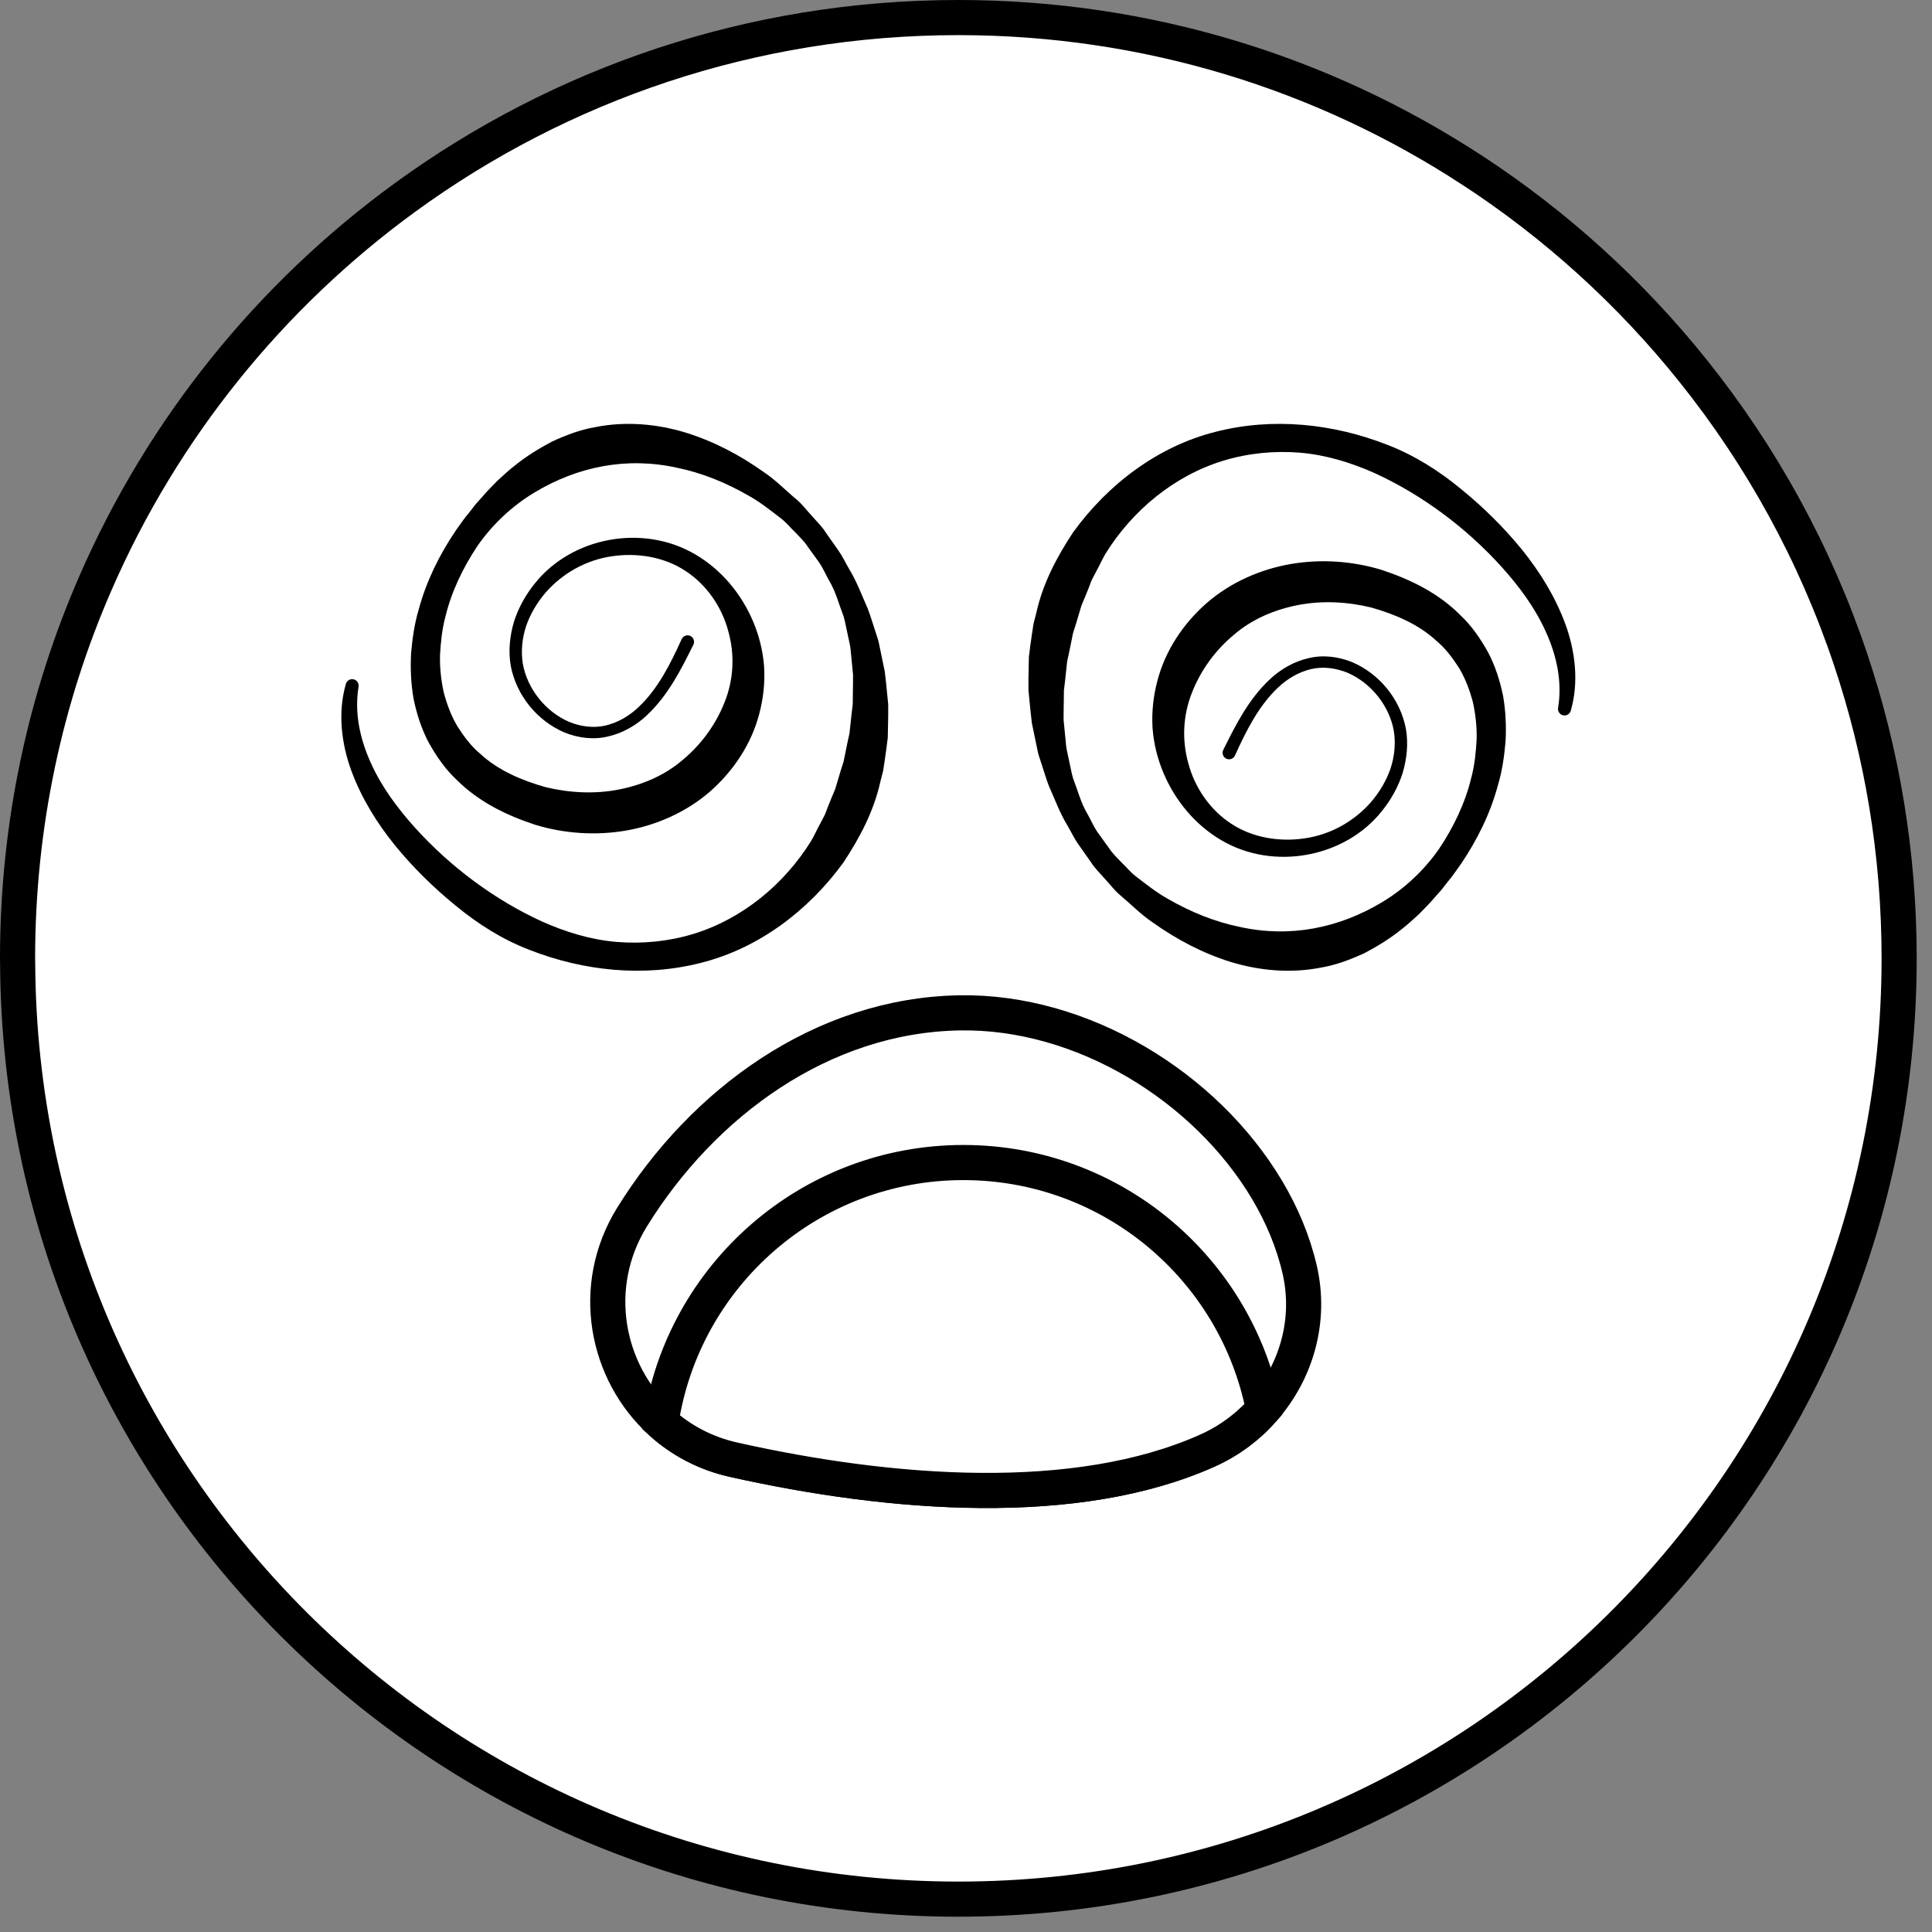
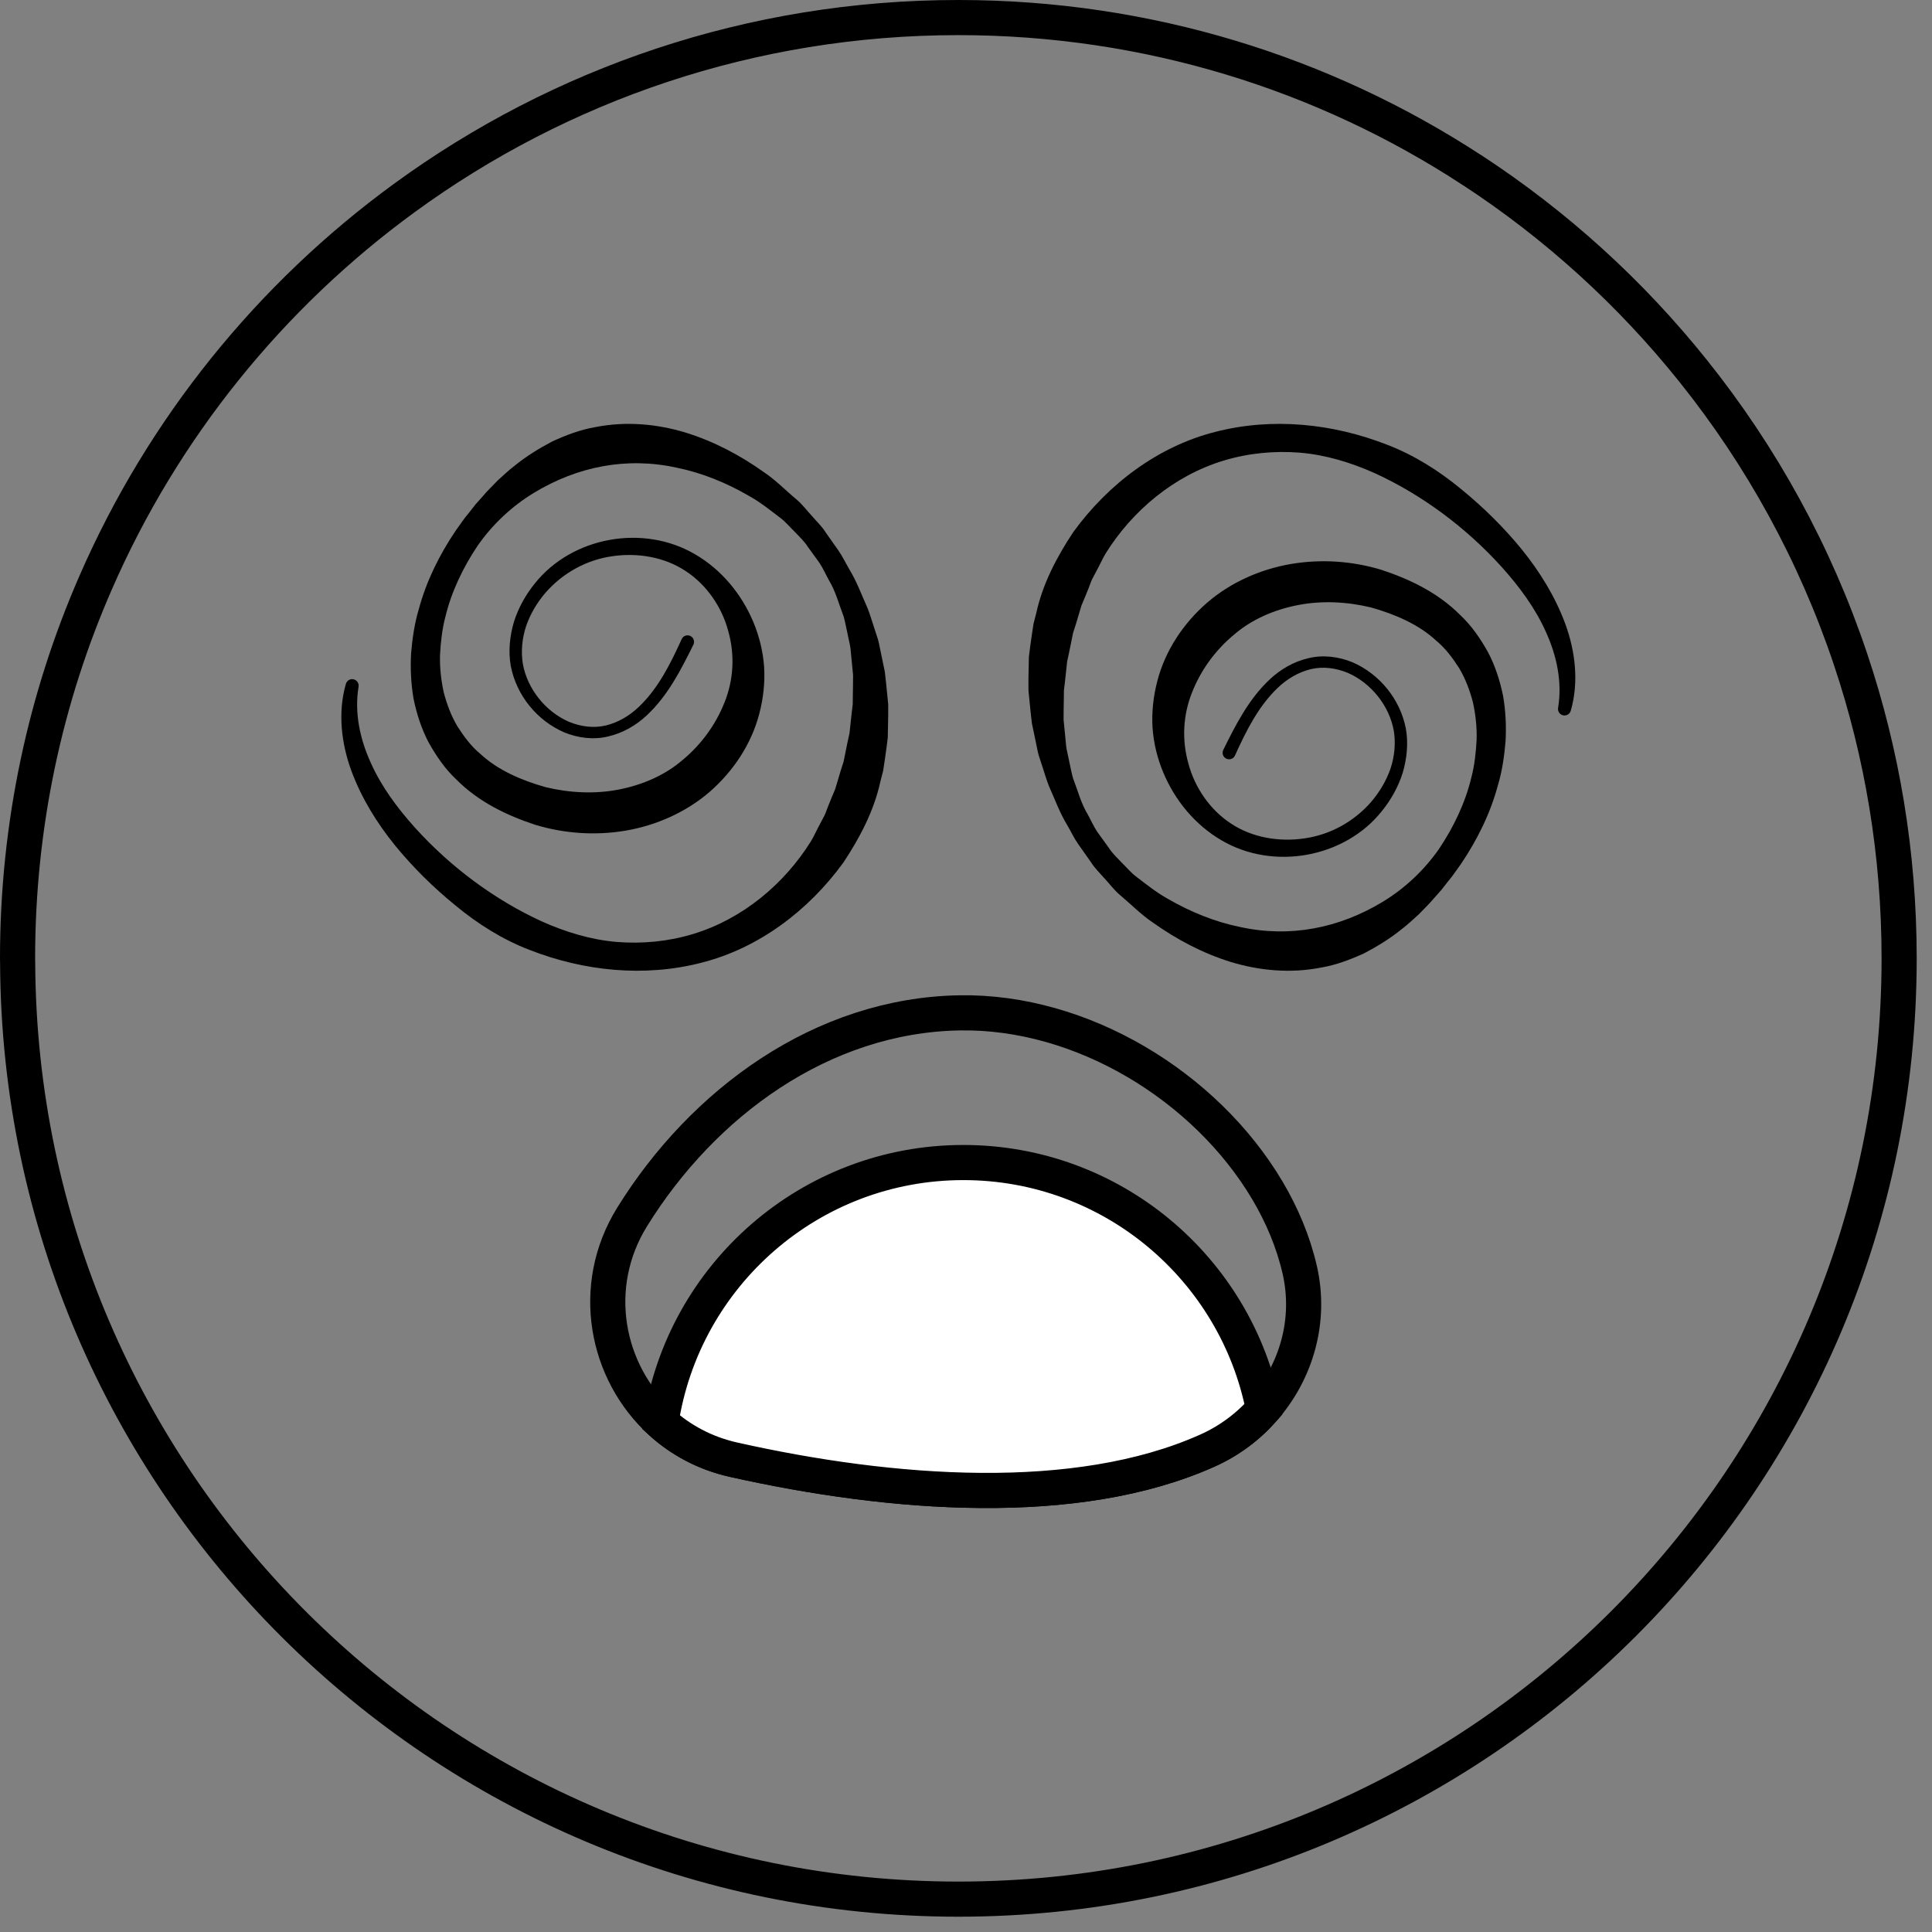
<svg xmlns="http://www.w3.org/2000/svg" width="110" height="110" viewBox="0 0 110 110" fill="none">
  <rect x="0" y="0" width="110" height="110" fill="#808080" stroke="none" />
-   <path d="M108.129 54.565C108.129 84.15 84.146 108.129 54.565 108.129C25.077 108.129 1.15 84.3 1.005 54.841C1 54.748 1 54.658 1 54.565C1 46.958 2.583 39.725 5.445 33.176C9.272 24.393 15.39 16.833 23.039 11.258C31.884 4.808 42.779 1 54.565 1C65.338 1 75.372 4.181 83.771 9.661C83.78 9.661 83.794 9.671 83.804 9.68C88.591 12.805 92.849 16.674 96.409 21.128C100.297 25.981 103.351 31.527 105.366 37.547C107.159 42.891 108.129 48.615 108.129 54.565Z" fill="white" />
  <path d="M108.129 54.565C108.129 84.15 84.146 108.129 54.565 108.129C25.077 108.129 1.15 84.3 1.005 54.841C1 54.748 1 54.658 1 54.565C1 46.958 2.583 39.725 5.445 33.176C9.272 24.393 15.39 16.833 23.04 11.258C31.884 4.808 42.779 1 54.565 1C65.338 1 75.372 4.181 83.771 9.661C83.78 9.661 83.794 9.671 83.804 9.68C88.591 12.805 92.849 16.674 96.409 21.128C100.297 25.981 103.351 31.527 105.366 37.547C107.159 42.891 108.129 48.615 108.129 54.565Z" stroke="black" stroke-width="2" stroke-miterlimit="10" />
  <path d="M71.936 80.238C71.065 81.228 69.976 82.046 68.714 82.605C61.273 85.922 50.787 85.132 41.761 83.108C40.145 82.745 38.752 81.99 37.634 80.976C34.492 78.13 33.538 73.24 35.993 69.284C40.017 62.793 46.791 57.804 54.627 57.668C61.589 57.544 68.638 61.847 72.155 67.771C72.989 69.176 73.632 70.697 73.999 72.29C74.666 75.184 73.808 78.11 71.936 80.238Z" stroke="black" stroke-width="2" stroke-miterlimit="10" />
  <path d="M71.936 80.238C71.065 81.228 69.976 82.046 68.714 82.605C61.273 85.922 50.787 85.132 41.761 83.108C40.145 82.745 38.752 81.99 37.634 80.976C38.903 72.605 46.128 66.19 54.85 66.19C63.317 66.19 70.371 72.23 71.936 80.238Z" fill="white" stroke="black" stroke-width="2" stroke-miterlimit="10" />
  <path d="M39.477 36.71C38.775 38.124 38.039 39.596 36.818 40.736C36.213 41.302 35.457 41.74 34.63 41.929C33.798 42.136 32.908 42.018 32.13 41.701C30.58 41.031 29.405 39.599 29.081 37.916C28.933 37.069 29.025 36.214 29.261 35.405C29.514 34.603 29.931 33.861 30.456 33.213C32.564 30.572 36.614 29.814 39.586 31.565C41.067 32.43 42.214 33.805 42.888 35.406C43.224 36.207 43.441 37.072 43.505 37.964C43.56 38.86 43.462 39.757 43.234 40.624C42.785 42.365 41.751 43.91 40.408 45.082C39.05 46.256 37.35 46.997 35.628 47.292C33.898 47.586 32.126 47.461 30.469 46.959C28.845 46.422 27.252 45.657 25.99 44.39C25.342 43.786 24.834 43.038 24.403 42.268C23.989 41.481 23.721 40.635 23.546 39.782C23.398 38.923 23.36 38.059 23.405 37.208C23.477 36.361 23.596 35.519 23.836 34.716C24.268 33.093 25.018 31.588 25.944 30.215C26.19 29.883 26.412 29.531 26.684 29.217L27.068 28.726L27.483 28.26C27.748 27.937 28.056 27.653 28.345 27.348C28.659 27.07 28.961 26.772 29.299 26.518C29.956 25.982 30.686 25.533 31.45 25.131C32.232 24.773 33.051 24.459 33.915 24.315C35.637 23.972 37.419 24.138 39.036 24.63C40.659 25.132 42.143 25.924 43.483 26.876C44.165 27.331 44.752 27.941 45.385 28.467C45.698 28.737 45.945 29.076 46.227 29.376C46.497 29.688 46.8 29.972 47.018 30.324L47.73 31.334C47.968 31.671 48.141 32.046 48.349 32.401C48.782 33.107 49.061 33.883 49.4 34.638C49.552 35.022 49.662 35.42 49.795 35.812L49.987 36.405C50.047 36.604 50.076 36.809 50.122 37.012L50.376 38.236C50.431 38.648 50.465 39.064 50.509 39.481L50.571 40.107L50.571 40.736L50.546 41.998C50.496 42.416 50.442 42.835 50.378 43.253L50.284 43.88L50.126 44.495C49.764 46.158 48.957 47.696 48.022 49.105C46.031 51.849 43.19 53.993 39.926 54.816C36.671 55.653 33.234 55.288 30.161 54.088C28.613 53.498 27.193 52.596 25.941 51.561C24.677 50.532 23.514 49.388 22.482 48.123C21.456 46.855 20.579 45.44 20.002 43.876C19.433 42.323 19.224 40.555 19.694 38.936C19.751 38.739 19.957 38.625 20.153 38.683C20.335 38.737 20.445 38.918 20.415 39.101L20.413 39.111C20.173 40.585 20.493 42.071 21.107 43.422C21.713 44.783 22.624 46.009 23.634 47.132C25.666 49.378 28.168 51.232 30.842 52.459C32.193 53.064 33.633 53.505 35.108 53.63C36.581 53.749 38.07 53.602 39.469 53.176C42.277 52.322 44.657 50.334 46.181 47.883C46.366 47.572 46.51 47.235 46.685 46.919L46.938 46.439C47.018 46.277 47.071 46.101 47.138 45.933C47.267 45.593 47.415 45.262 47.553 44.928L47.865 43.882L48.032 43.361L48.14 42.823C48.208 42.464 48.288 42.106 48.367 41.746L48.485 40.648L48.551 40.097L48.558 39.542C48.56 39.172 48.575 38.799 48.57 38.426L48.461 37.313C48.439 37.128 48.433 36.938 48.398 36.755L48.281 36.207C48.197 35.842 48.137 35.468 48.036 35.107C47.766 34.411 47.582 33.667 47.189 33.024C47.006 32.697 46.858 32.347 46.648 32.036L45.989 31.126C45.786 30.808 45.509 30.554 45.253 30.282C44.983 30.025 44.748 29.73 44.452 29.504C43.857 29.053 43.286 28.588 42.624 28.223C41.33 27.474 39.938 26.912 38.523 26.627C35.688 26.004 32.885 26.55 30.387 28.067C29.146 28.821 28.036 29.858 27.186 31.082C26.361 32.318 25.703 33.684 25.358 35.12C25.167 35.834 25.094 36.566 25.053 37.289C25.033 38.014 25.113 38.731 25.264 39.42C25.444 40.102 25.689 40.758 26.041 41.351C26.411 41.929 26.819 42.486 27.352 42.926C28.359 43.861 29.708 44.435 31.062 44.817C32.427 45.147 33.859 45.218 35.216 44.956C36.572 44.693 37.853 44.146 38.878 43.259C39.921 42.394 40.754 41.256 41.254 39.986C41.764 38.715 41.852 37.294 41.461 35.921C41.096 34.551 40.225 33.282 39.023 32.503C37.826 31.713 36.297 31.457 34.853 31.67C33.397 31.876 32.047 32.62 31.068 33.736C30.587 34.296 30.201 34.939 29.959 35.634C29.728 36.328 29.652 37.084 29.768 37.793C30.023 39.221 31.056 40.511 32.386 41.093C33.053 41.369 33.791 41.473 34.488 41.306C35.191 41.137 35.834 40.761 36.371 40.247C37.457 39.219 38.17 37.81 38.809 36.394L38.81 36.391C38.895 36.204 39.114 36.121 39.3 36.206C39.486 36.291 39.568 36.511 39.483 36.699C39.481 36.702 39.479 36.706 39.477 36.71Z" fill="black" />
  <path d="M69.649 42.694C70.351 41.28 71.087 39.808 72.308 38.669C72.913 38.103 73.669 37.664 74.496 37.475C75.328 37.268 76.218 37.386 76.996 37.703C78.546 38.373 79.721 39.805 80.045 41.488C80.193 42.336 80.101 43.19 79.865 43.999C79.612 44.802 79.195 45.543 78.67 46.191C76.562 48.832 72.512 49.59 69.54 47.84C68.059 46.975 66.913 45.599 66.238 43.998C65.902 43.197 65.685 42.333 65.621 41.441C65.566 40.544 65.665 39.647 65.892 38.78C66.341 37.039 67.375 35.494 68.718 34.323C70.076 33.148 71.776 32.407 73.498 32.112C75.228 31.818 77.001 31.943 78.657 32.445C80.281 32.983 81.874 33.747 83.136 35.015C83.784 35.618 84.293 36.367 84.723 37.136C85.137 37.923 85.405 38.769 85.58 39.623C85.728 40.481 85.766 41.345 85.721 42.196C85.649 43.043 85.531 43.885 85.29 44.689C84.858 46.311 84.108 47.817 83.182 49.189C82.936 49.521 82.714 49.873 82.442 50.188L82.058 50.678L81.643 51.144C81.378 51.468 81.07 51.752 80.781 52.056C80.467 52.334 80.165 52.632 79.827 52.886C79.171 53.422 78.44 53.871 77.677 54.273C76.894 54.631 76.075 54.945 75.211 55.09C73.489 55.432 71.707 55.266 70.09 54.775C68.467 54.273 66.983 53.481 65.643 52.529C64.961 52.074 64.374 51.463 63.741 50.937C63.428 50.667 63.181 50.329 62.899 50.028C62.629 49.717 62.326 49.432 62.108 49.08L61.396 48.07C61.158 47.734 60.985 47.358 60.777 47.003C60.344 46.297 60.065 45.521 59.726 44.766C59.574 44.383 59.464 43.985 59.331 43.592L59.139 42.999C59.079 42.8 59.05 42.595 59.004 42.392L58.75 41.169C58.695 40.756 58.661 40.34 58.617 39.924L58.556 39.297L58.555 38.669L58.58 37.406C58.63 36.988 58.684 36.569 58.748 36.151L58.842 35.524L59 34.909C59.361 33.246 60.169 31.708 61.104 30.3C63.095 27.555 65.936 25.412 69.2 24.588C72.455 23.751 75.892 24.116 78.965 25.317C80.513 25.907 81.933 26.808 83.185 27.843C84.449 28.873 85.612 30.016 86.644 31.282C87.669 32.549 88.547 33.964 89.124 35.529C89.693 37.081 89.902 38.849 89.432 40.468C89.375 40.665 89.169 40.779 88.973 40.721C88.791 40.668 88.681 40.487 88.711 40.303L88.713 40.294C88.953 38.819 88.633 37.334 88.019 35.983C87.413 34.621 86.502 33.396 85.492 32.272C83.46 30.027 80.958 28.172 78.284 26.945C76.933 26.34 75.494 25.899 74.018 25.774C72.546 25.655 71.056 25.802 69.657 26.228C66.849 27.082 64.469 29.07 62.945 31.521C62.76 31.832 62.616 32.169 62.441 32.485L62.188 32.965C62.108 33.127 62.055 33.304 61.988 33.471C61.859 33.811 61.711 34.142 61.573 34.477L61.261 35.523L61.094 36.044L60.986 36.581C60.918 36.94 60.838 37.298 60.759 37.658L60.641 38.756L60.575 39.307L60.568 39.862C60.566 40.233 60.551 40.606 60.556 40.978L60.665 42.091C60.687 42.277 60.693 42.466 60.728 42.65L60.845 43.198C60.928 43.562 60.989 43.936 61.09 44.297C61.36 44.993 61.544 45.737 61.937 46.381C62.12 46.708 62.268 47.058 62.478 47.368L63.137 48.279C63.34 48.596 63.617 48.851 63.873 49.123C64.143 49.38 64.378 49.675 64.674 49.9C65.269 50.351 65.84 50.816 66.501 51.181C67.796 51.93 69.188 52.492 70.603 52.778C73.438 53.401 76.241 52.854 78.739 51.337C79.98 50.583 81.09 49.546 81.94 48.322C82.765 47.086 83.423 45.72 83.768 44.285C83.959 43.571 84.032 42.838 84.073 42.115C84.093 41.39 84.013 40.674 83.862 39.984C83.682 39.303 83.437 38.647 83.086 38.053C82.715 37.475 82.307 36.919 81.774 36.478C80.767 35.544 79.418 34.969 78.064 34.587C76.699 34.257 75.267 34.186 73.91 34.448C72.554 34.711 71.273 35.258 70.249 36.145C69.205 37.01 68.372 38.149 67.873 39.418C67.362 40.689 67.274 42.111 67.665 43.483C68.031 44.853 68.901 46.122 70.104 46.901C71.3 47.691 72.829 47.948 74.273 47.734C75.729 47.529 77.08 46.784 78.058 45.668C78.539 45.108 78.924 44.465 79.167 43.771C79.398 43.077 79.474 42.321 79.358 41.611C79.103 40.183 78.07 38.893 76.74 38.311C76.073 38.036 75.335 37.931 74.638 38.098C73.935 38.268 73.292 38.644 72.755 39.157C71.669 40.185 70.956 41.595 70.317 43.01L70.316 43.014C70.231 43.201 70.012 43.284 69.826 43.198C69.64 43.113 69.558 42.893 69.643 42.706C69.645 42.703 69.647 42.698 69.649 42.694Z" fill="black" />
</svg>